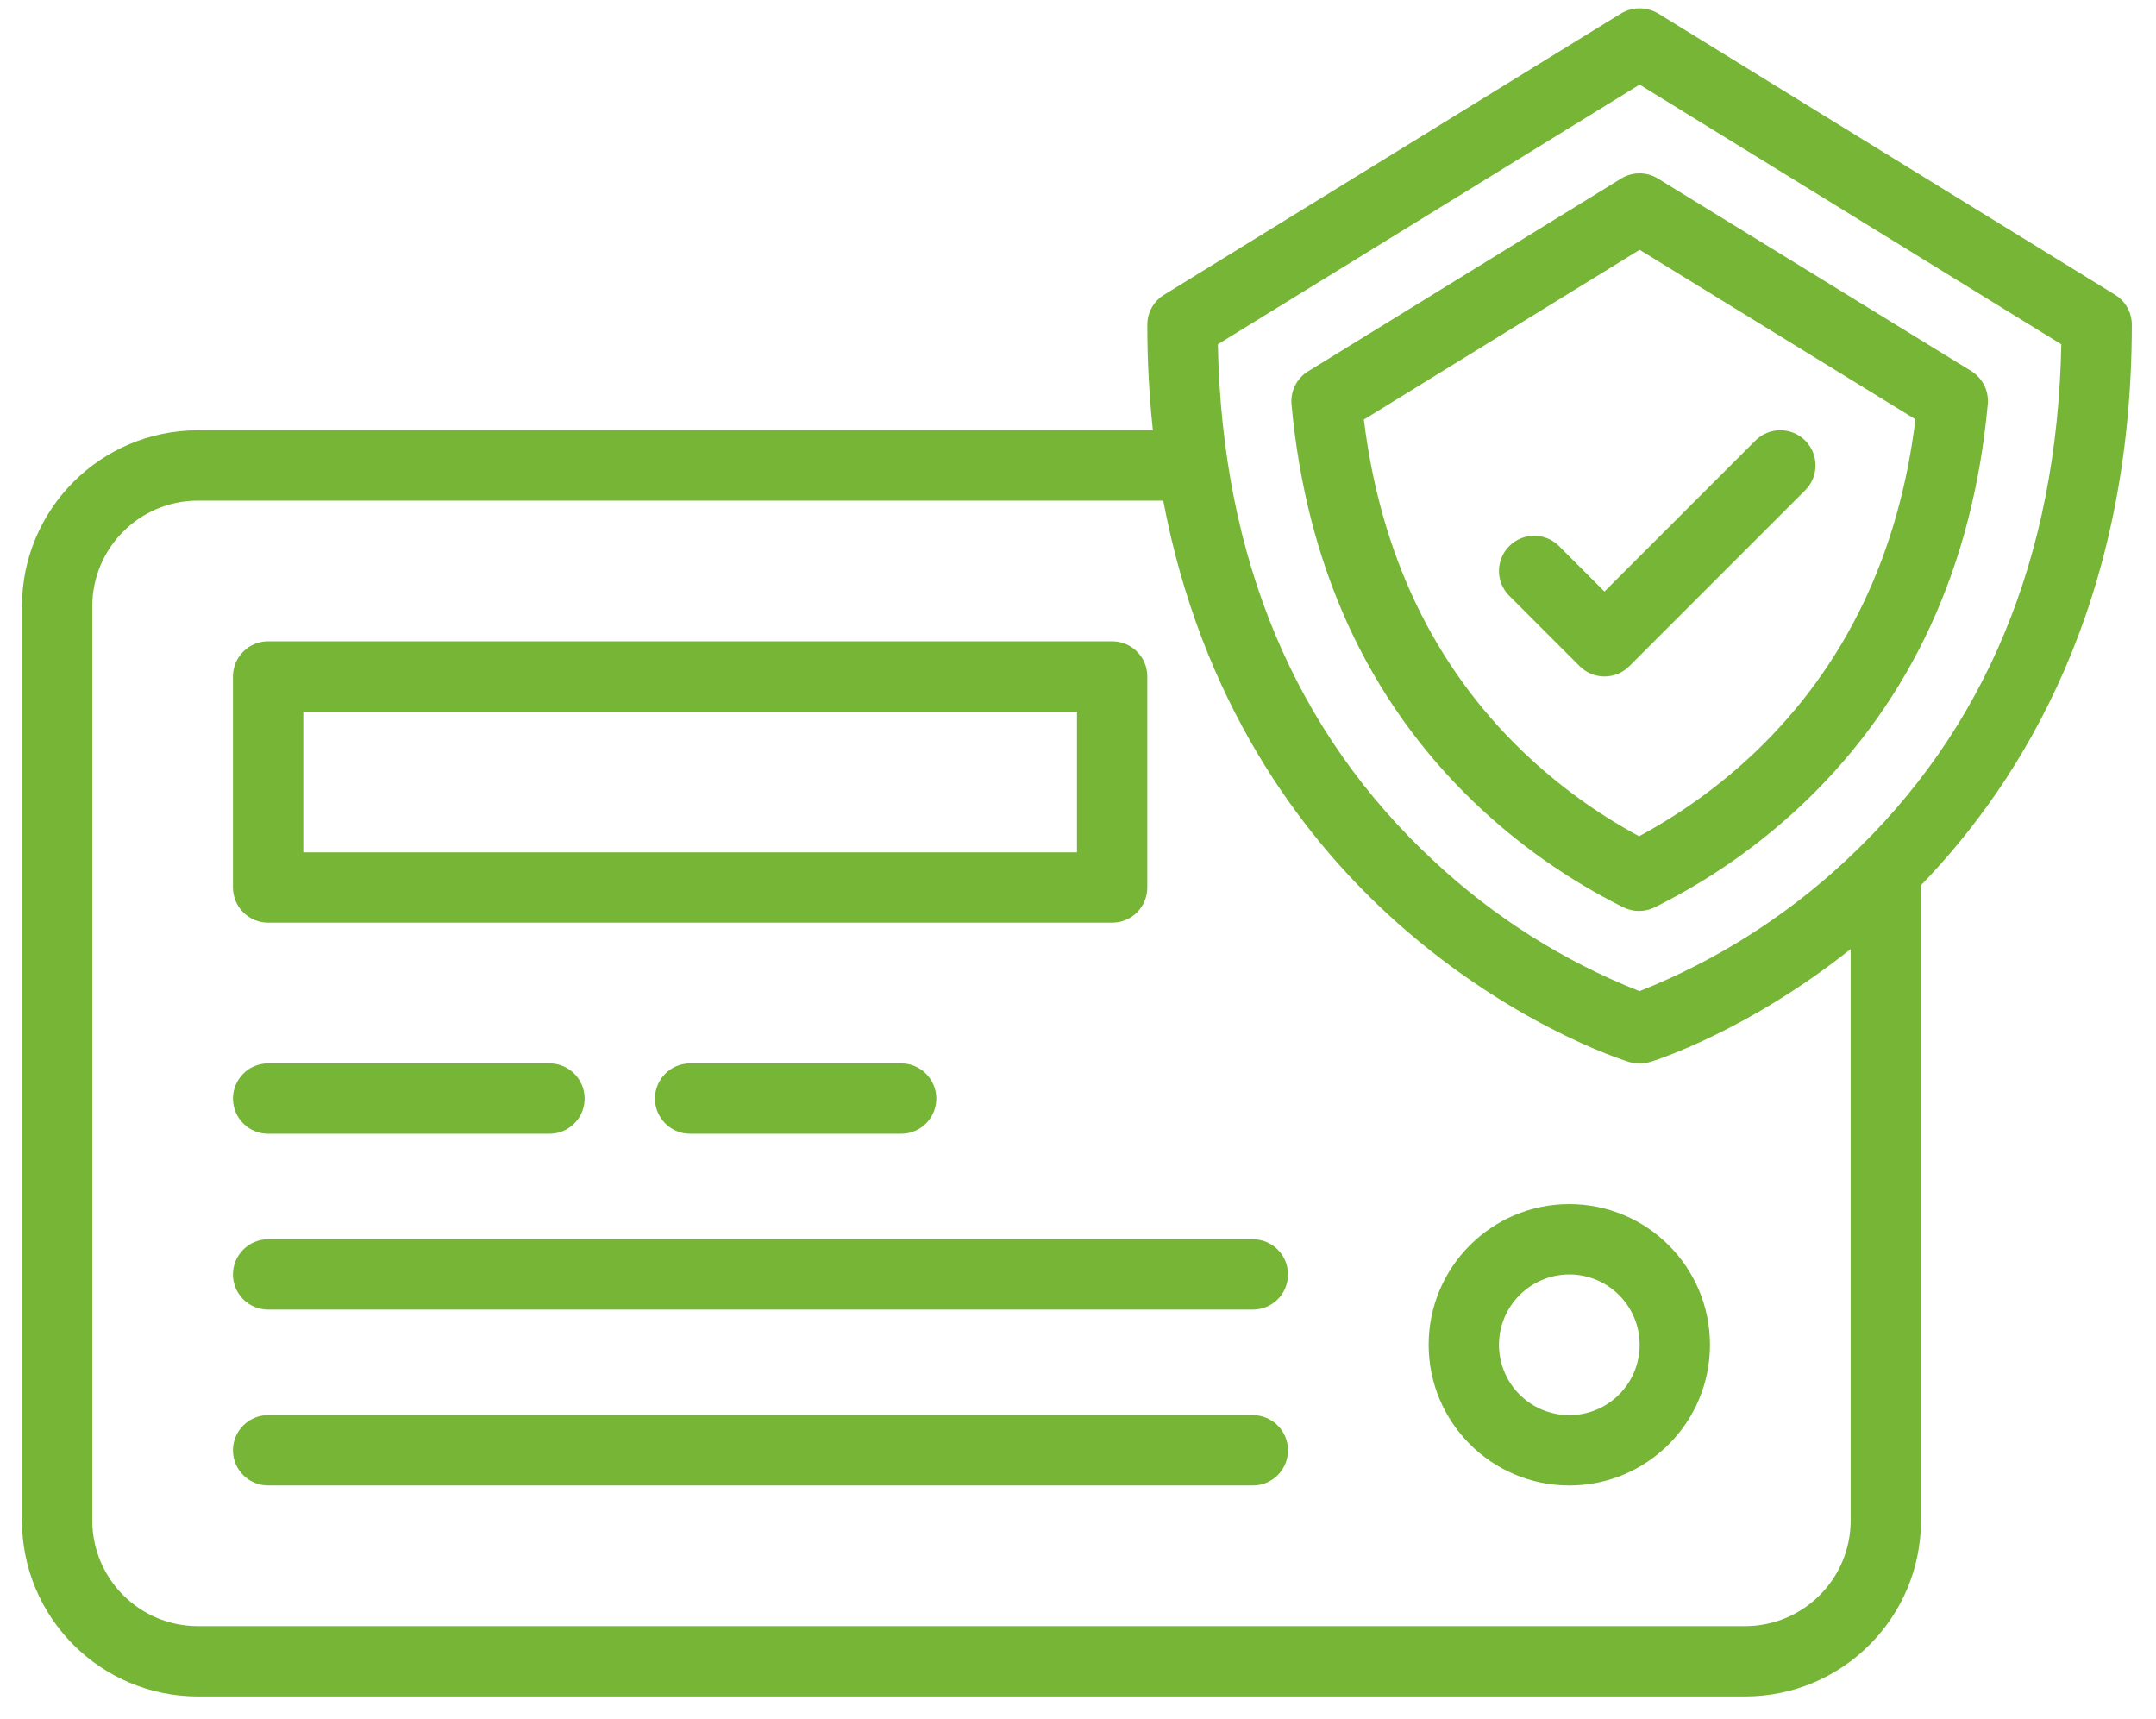
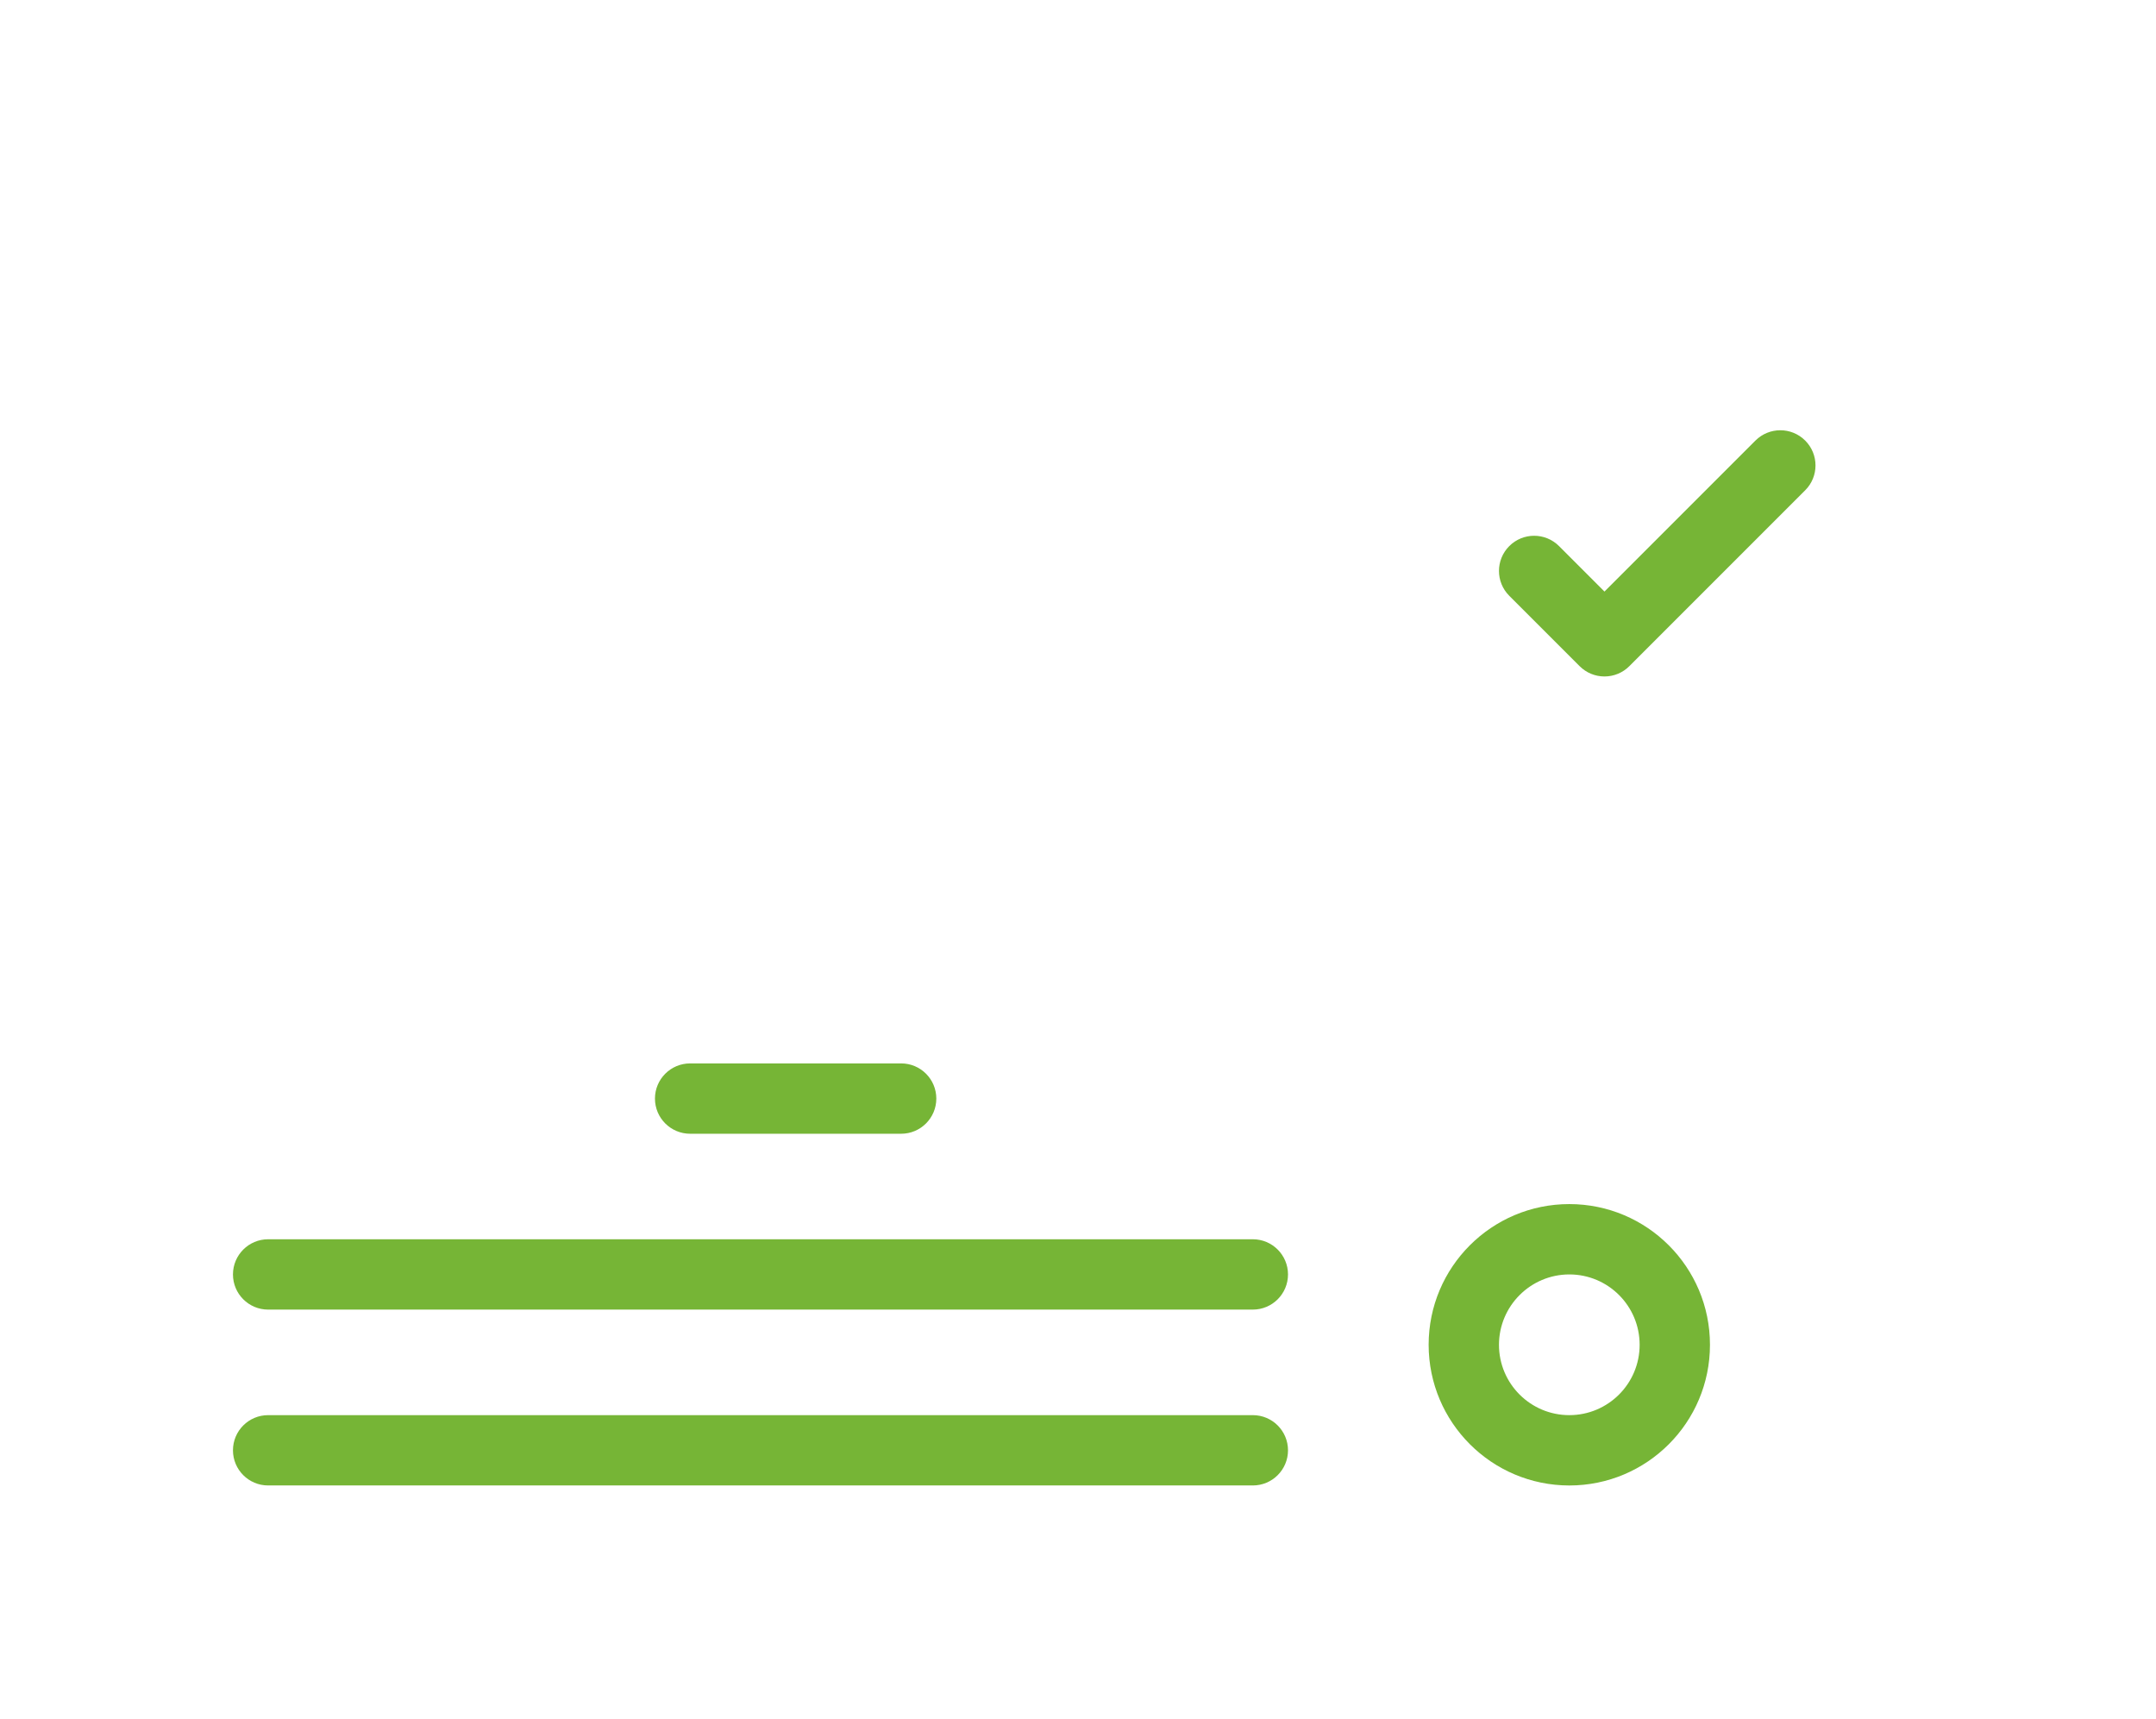
<svg xmlns="http://www.w3.org/2000/svg" width="74" height="59" viewBox="0 0 74 59" fill="none">
  <g id="Secure payment card">
    <path id="Path 3788" d="M9.203 44.943H43C43.667 44.943 44.208 44.403 44.208 43.736C44.208 43.07 43.667 42.529 43 42.529H9.203C8.537 42.529 7.996 43.07 7.996 43.736C7.996 44.403 8.537 44.943 9.203 44.943Z" fill="#76B536" />
    <path id="Path 3789" d="M9.203 50.978H43C43.667 50.978 44.208 50.438 44.208 49.772C44.208 49.105 43.667 48.565 43 48.565H9.203C8.537 48.565 7.996 49.105 7.996 49.772C7.996 50.438 8.537 50.978 9.203 50.978Z" fill="#76B536" />
-     <path id="Path 3790" d="M9.203 31.664H38.172C38.839 31.664 39.379 31.124 39.379 30.457V23.215C39.379 22.548 38.839 22.008 38.172 22.008H9.203C8.537 22.008 7.996 22.548 7.996 23.215V30.457C7.996 31.124 8.537 31.664 9.203 31.664ZM10.41 24.422H36.965V29.25H10.41V24.422Z" fill="#76B536" />
-     <path id="Path 3791" d="M9.203 38.908H18.86C19.526 38.908 20.067 38.368 20.067 37.701C20.067 37.035 19.526 36.494 18.86 36.494H9.203C8.537 36.494 7.996 37.035 7.996 37.701C7.996 38.368 8.537 38.908 9.203 38.908Z" fill="#76B536" />
    <path id="Path 3792" d="M23.688 36.494C23.021 36.494 22.48 37.035 22.48 37.701C22.48 38.368 23.021 38.908 23.688 38.908H30.93C31.596 38.908 32.137 38.368 32.137 37.701C32.137 37.035 31.596 36.494 30.93 36.494H23.688Z" fill="#76B536" />
    <path id="Path 3793" d="M53.863 50.979C56.53 50.979 58.691 48.817 58.691 46.151C58.691 43.484 56.53 41.322 53.863 41.322C51.197 41.322 49.035 43.484 49.035 46.151C49.038 48.816 51.198 50.976 53.863 50.979ZM53.863 43.736C55.197 43.736 56.277 44.817 56.277 46.151C56.277 47.484 55.197 48.565 53.863 48.565C52.53 48.565 51.449 47.484 51.449 46.151C51.451 44.818 52.531 43.738 53.863 43.736Z" fill="#76B536" />
-     <path id="Path 3794" d="M50.58 27.519C52.101 28.978 53.834 30.198 55.72 31.138C56.057 31.305 56.452 31.305 56.789 31.139C58.684 30.2 60.424 28.978 61.953 27.517C65.604 24.015 67.715 19.424 68.226 13.872C68.268 13.415 68.047 12.974 67.657 12.733C65.056 11.132 60.717 8.466 56.906 6.128C56.518 5.889 56.03 5.89 55.642 6.128L44.898 12.743C44.508 12.983 44.287 13.424 44.329 13.881C44.84 19.43 46.943 24.019 50.58 27.519ZM56.276 8.573C59.619 10.625 63.265 12.865 65.743 14.39C65.175 19.014 63.34 22.841 60.282 25.774C59.078 26.926 57.724 27.909 56.257 28.698C54.797 27.91 53.451 26.928 52.254 25.78C49.208 22.848 47.379 19.022 46.812 14.399L56.276 8.573Z" fill="#76B536" />
    <path id="Path 3795" d="M55.07 23.215C55.391 23.215 55.698 23.088 55.924 22.861L61.959 16.826C62.431 16.355 62.431 15.591 61.959 15.119C61.488 14.648 60.724 14.648 60.252 15.119L55.07 20.301L53.51 18.74C53.038 18.269 52.274 18.269 51.803 18.74C51.331 19.212 51.331 19.976 51.803 20.447L54.217 22.861C54.443 23.088 54.75 23.215 55.07 23.215Z" fill="#76B536" />
-     <path id="Path 3796" d="M6.789 58.22H59.899C63.231 58.216 65.931 55.517 65.934 52.185L65.934 30.379C69.439 26.753 73.17 20.658 73.17 11.145C73.17 10.726 72.953 10.337 72.596 10.117L56.911 0.461C56.519 0.227 56.031 0.227 55.639 0.461L39.954 10.117C39.597 10.337 39.379 10.726 39.379 11.145C39.378 12.355 39.442 13.564 39.57 14.767L6.789 14.767C3.458 14.77 0.758 17.47 0.754 20.802V52.185C0.758 55.517 3.458 58.216 6.789 58.22ZM56.275 2.904L70.75 11.815C70.608 19.125 68.133 25.071 63.389 29.499C61.322 31.438 58.908 32.971 56.273 34.015C53.671 32.987 51.285 31.48 49.239 29.572C44.444 25.138 41.943 19.166 41.8 11.815L56.275 2.904ZM3.168 20.802C3.17 18.803 4.79 17.183 6.789 17.181H39.926C41.23 24.087 44.639 28.606 47.6 31.344C51.672 35.108 55.727 36.387 55.897 36.439C56.013 36.475 56.133 36.493 56.253 36.493H56.296C56.417 36.493 56.537 36.475 56.652 36.439C56.803 36.393 59.978 35.391 63.52 32.57V52.185C63.518 54.184 61.898 55.804 59.899 55.806H6.789C4.79 55.804 3.17 54.184 3.168 52.185V20.802Z" fill="#76B536" />
  </g>
</svg>